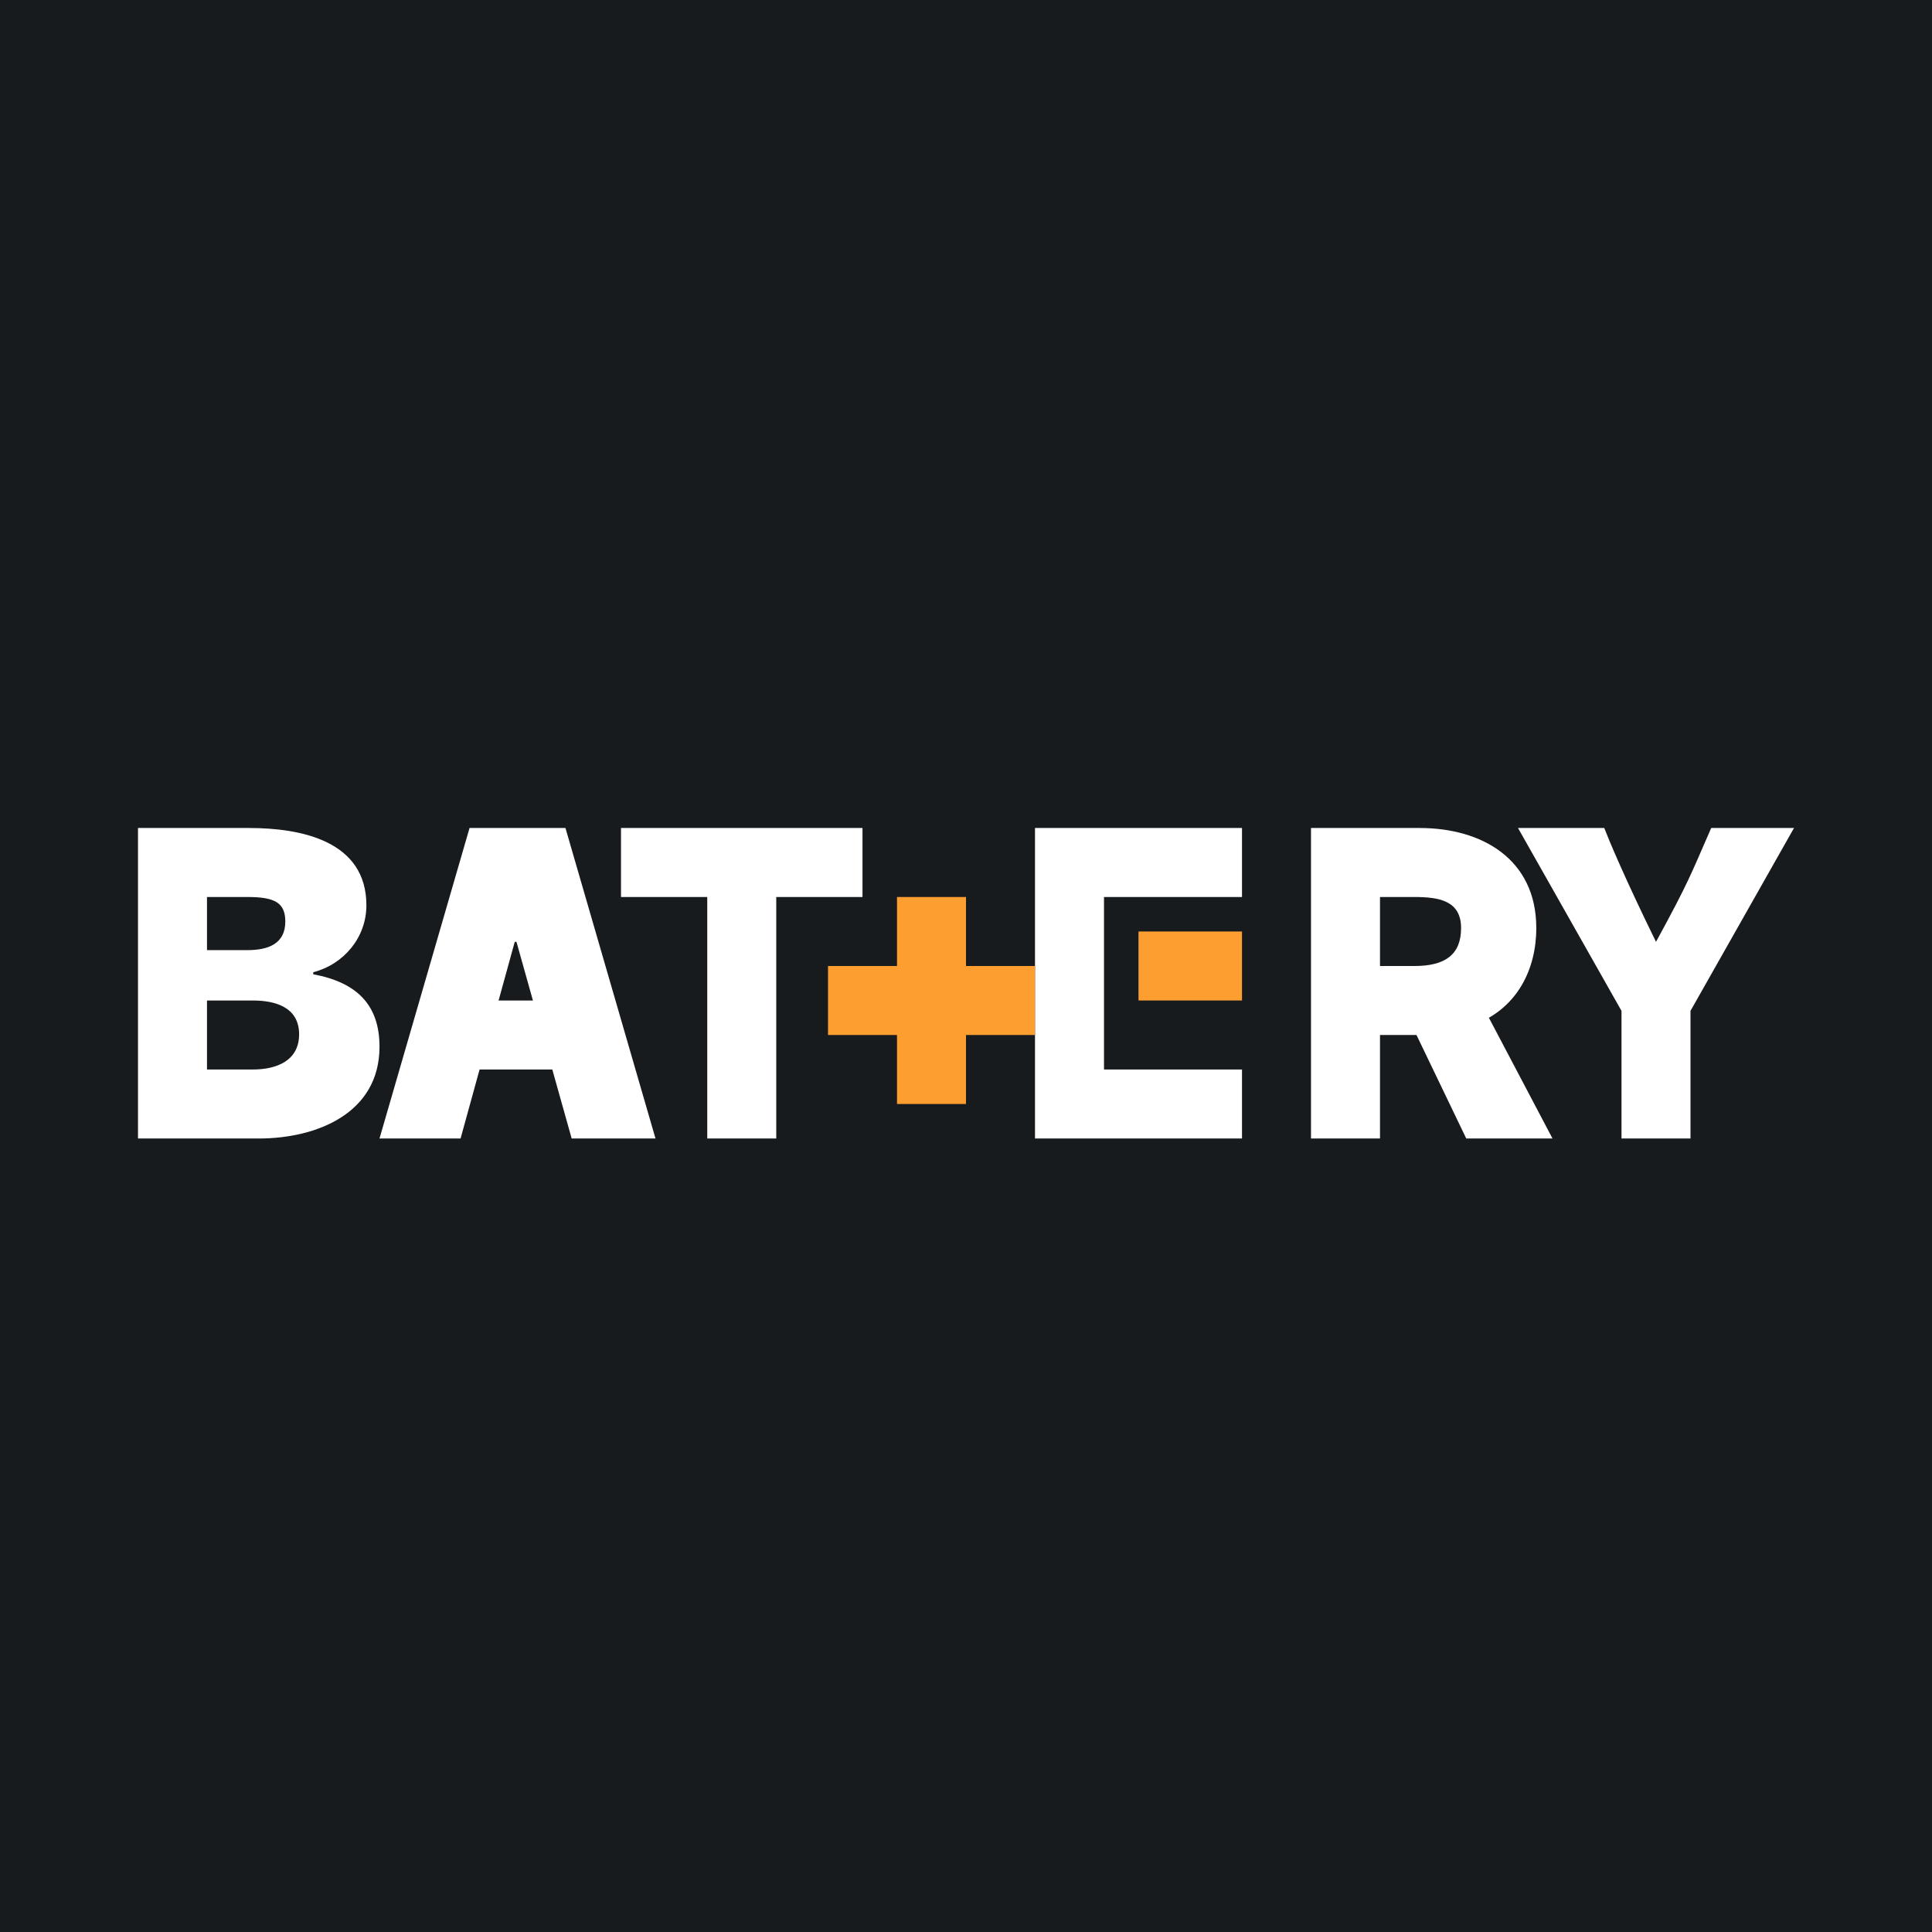
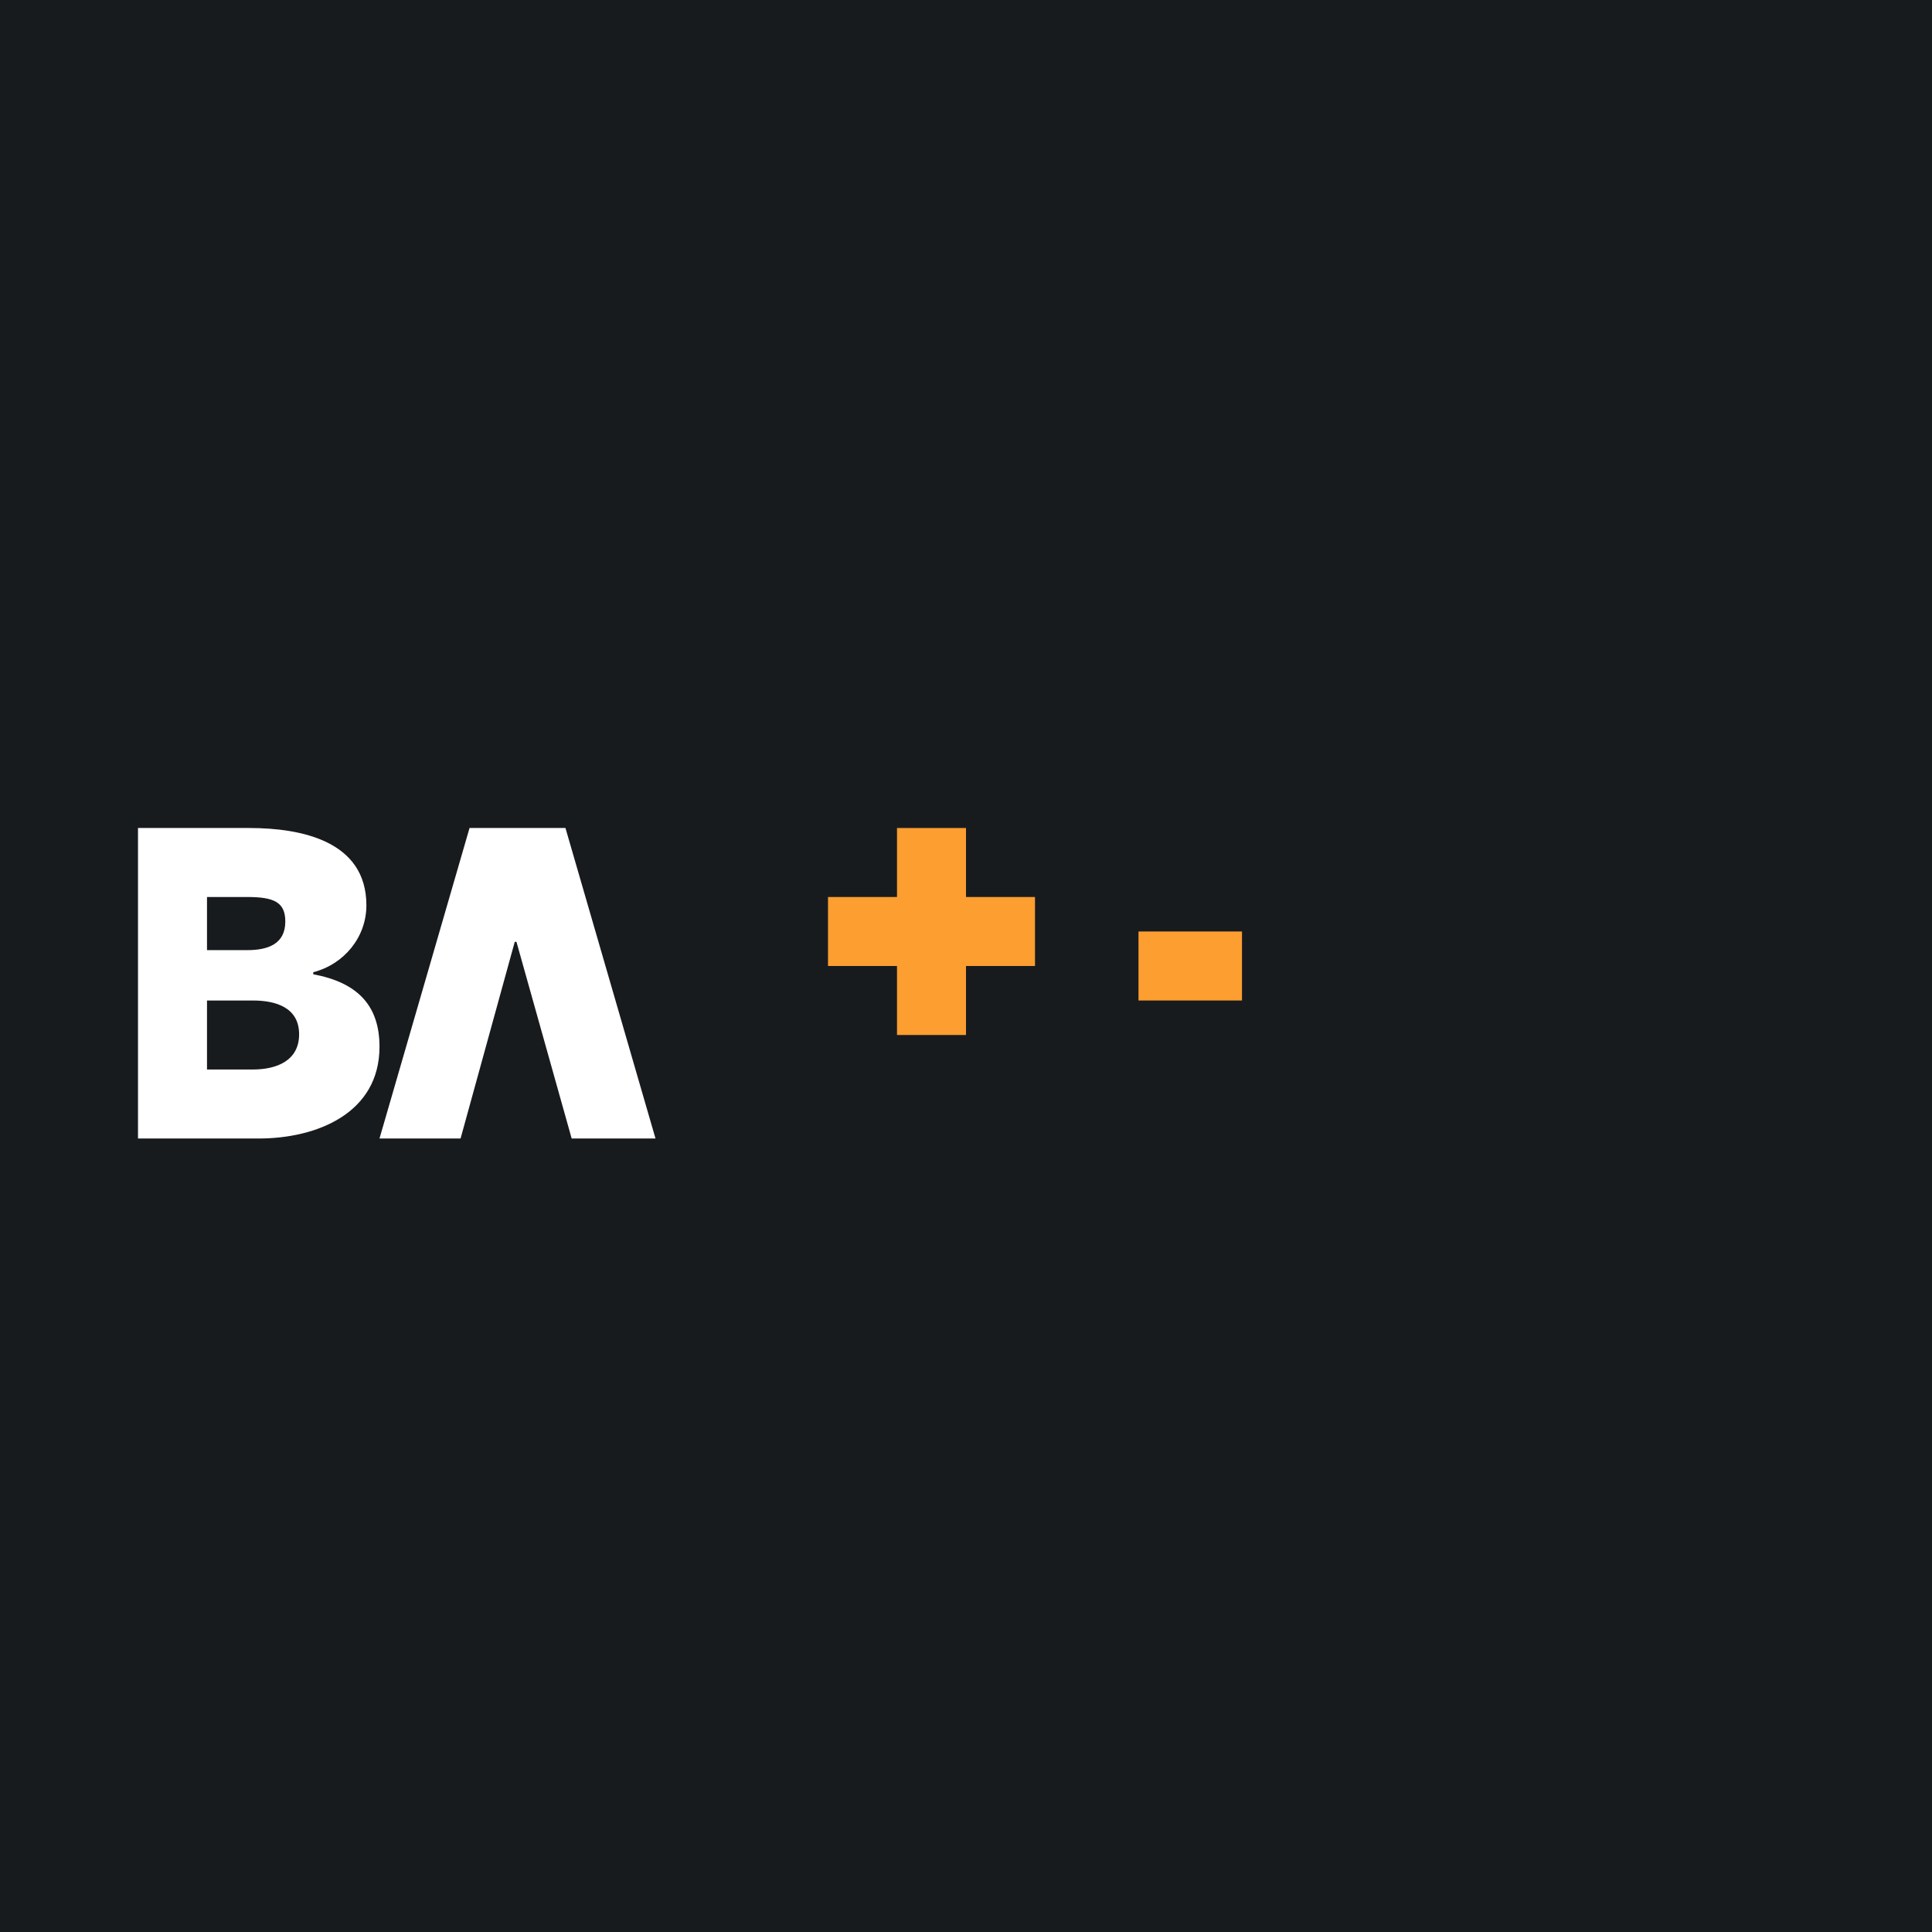
<svg xmlns="http://www.w3.org/2000/svg" width="56" height="56" viewBox="0 0 56 56">
  <path fill="#181B1E" d="M0 0h56v56H0z" />
  <path d="M4 33v-9h3.22c1.52 0 3.4.38 3.4 2.24 0 .93-.65 1.71-1.54 1.94v.06c1.29.24 1.92.91 1.92 2.1C11 32.27 9.18 33 7.5 33H4Zm2-5.46h1.17c.6 0 1.1-.18 1.1-.83 0-.56-.33-.71-1.1-.71H6v1.54ZM6 31h1.33c.68 0 1.34-.25 1.34-1.02 0-.78-.68-.98-1.34-.98H6v2ZM11 33l2.61-9h2.78L19 33h-2.43l-1.6-5.7h-.05L13.35 33H11Z" fill="#fff" />
-   <path d="M13 29v2h4v-2h-4ZM20.5 33v-7H18v-2h7v2h-2.5v7h-2ZM30 33v-9h6v2h-4v5h4v2h-6ZM38 33v-9h3.15c1.8 0 3.38.9 3.38 2.9 0 1.21-.56 2.29-1.7 2.76-.51.22-1.07.34-1.68.34H40v3h-2Zm2-5h1c.89 0 1.35-.33 1.35-1.1 0-.8-.65-.9-1.36-.9H40v2Zm.75 1.36 1.5-1.58L45 33h-2.5l-1.75-3.64ZM47 33v-3.7L44 24h2.5c.14.36.57 1.4 1.5 3.3.95-1.74 1-1.93 1.6-3.3H52l-3 5.3V33h-2Z" fill="#fff" />
-   <path fill="#FC9E30" d="M33 27h3v2h-3zM26 30v2h2v-2h2v-2h-2v-2h-2v2h-2v2h2Z" />
+   <path fill="#FC9E30" d="M33 27h3v2h-3zM26 30h2v-2h2v-2h-2v-2h-2v2h-2v2h2Z" />
</svg>